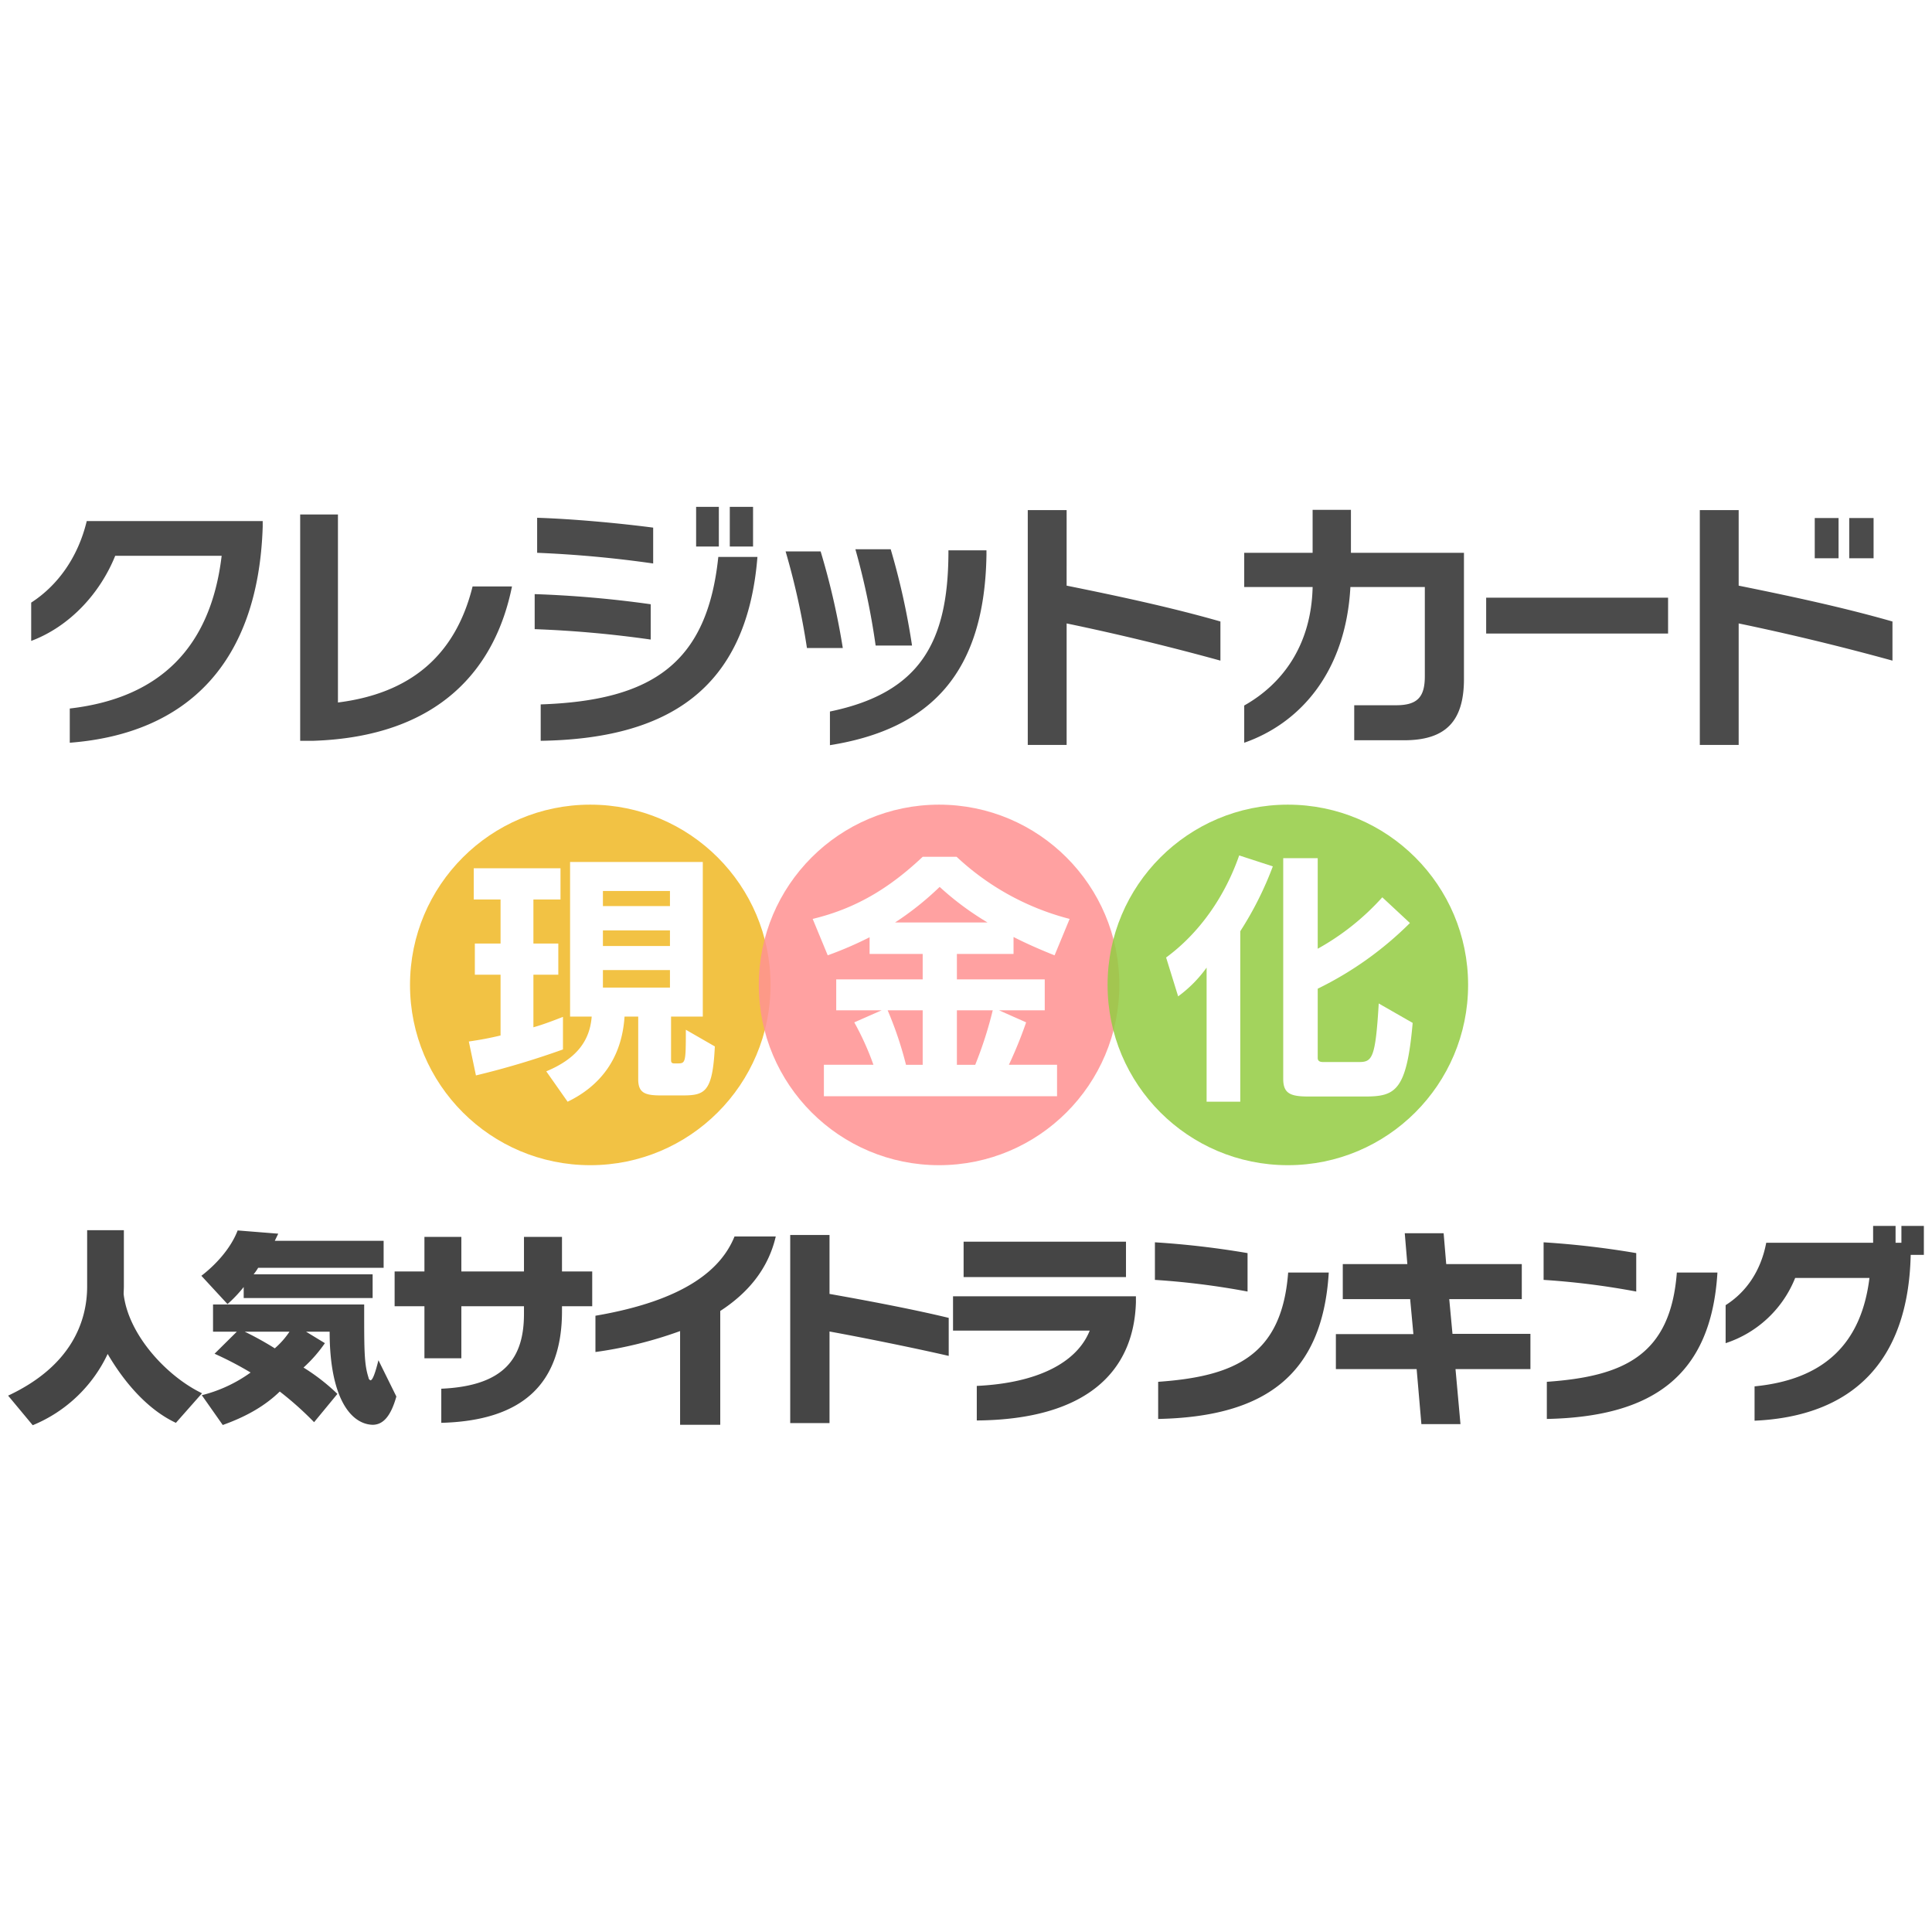
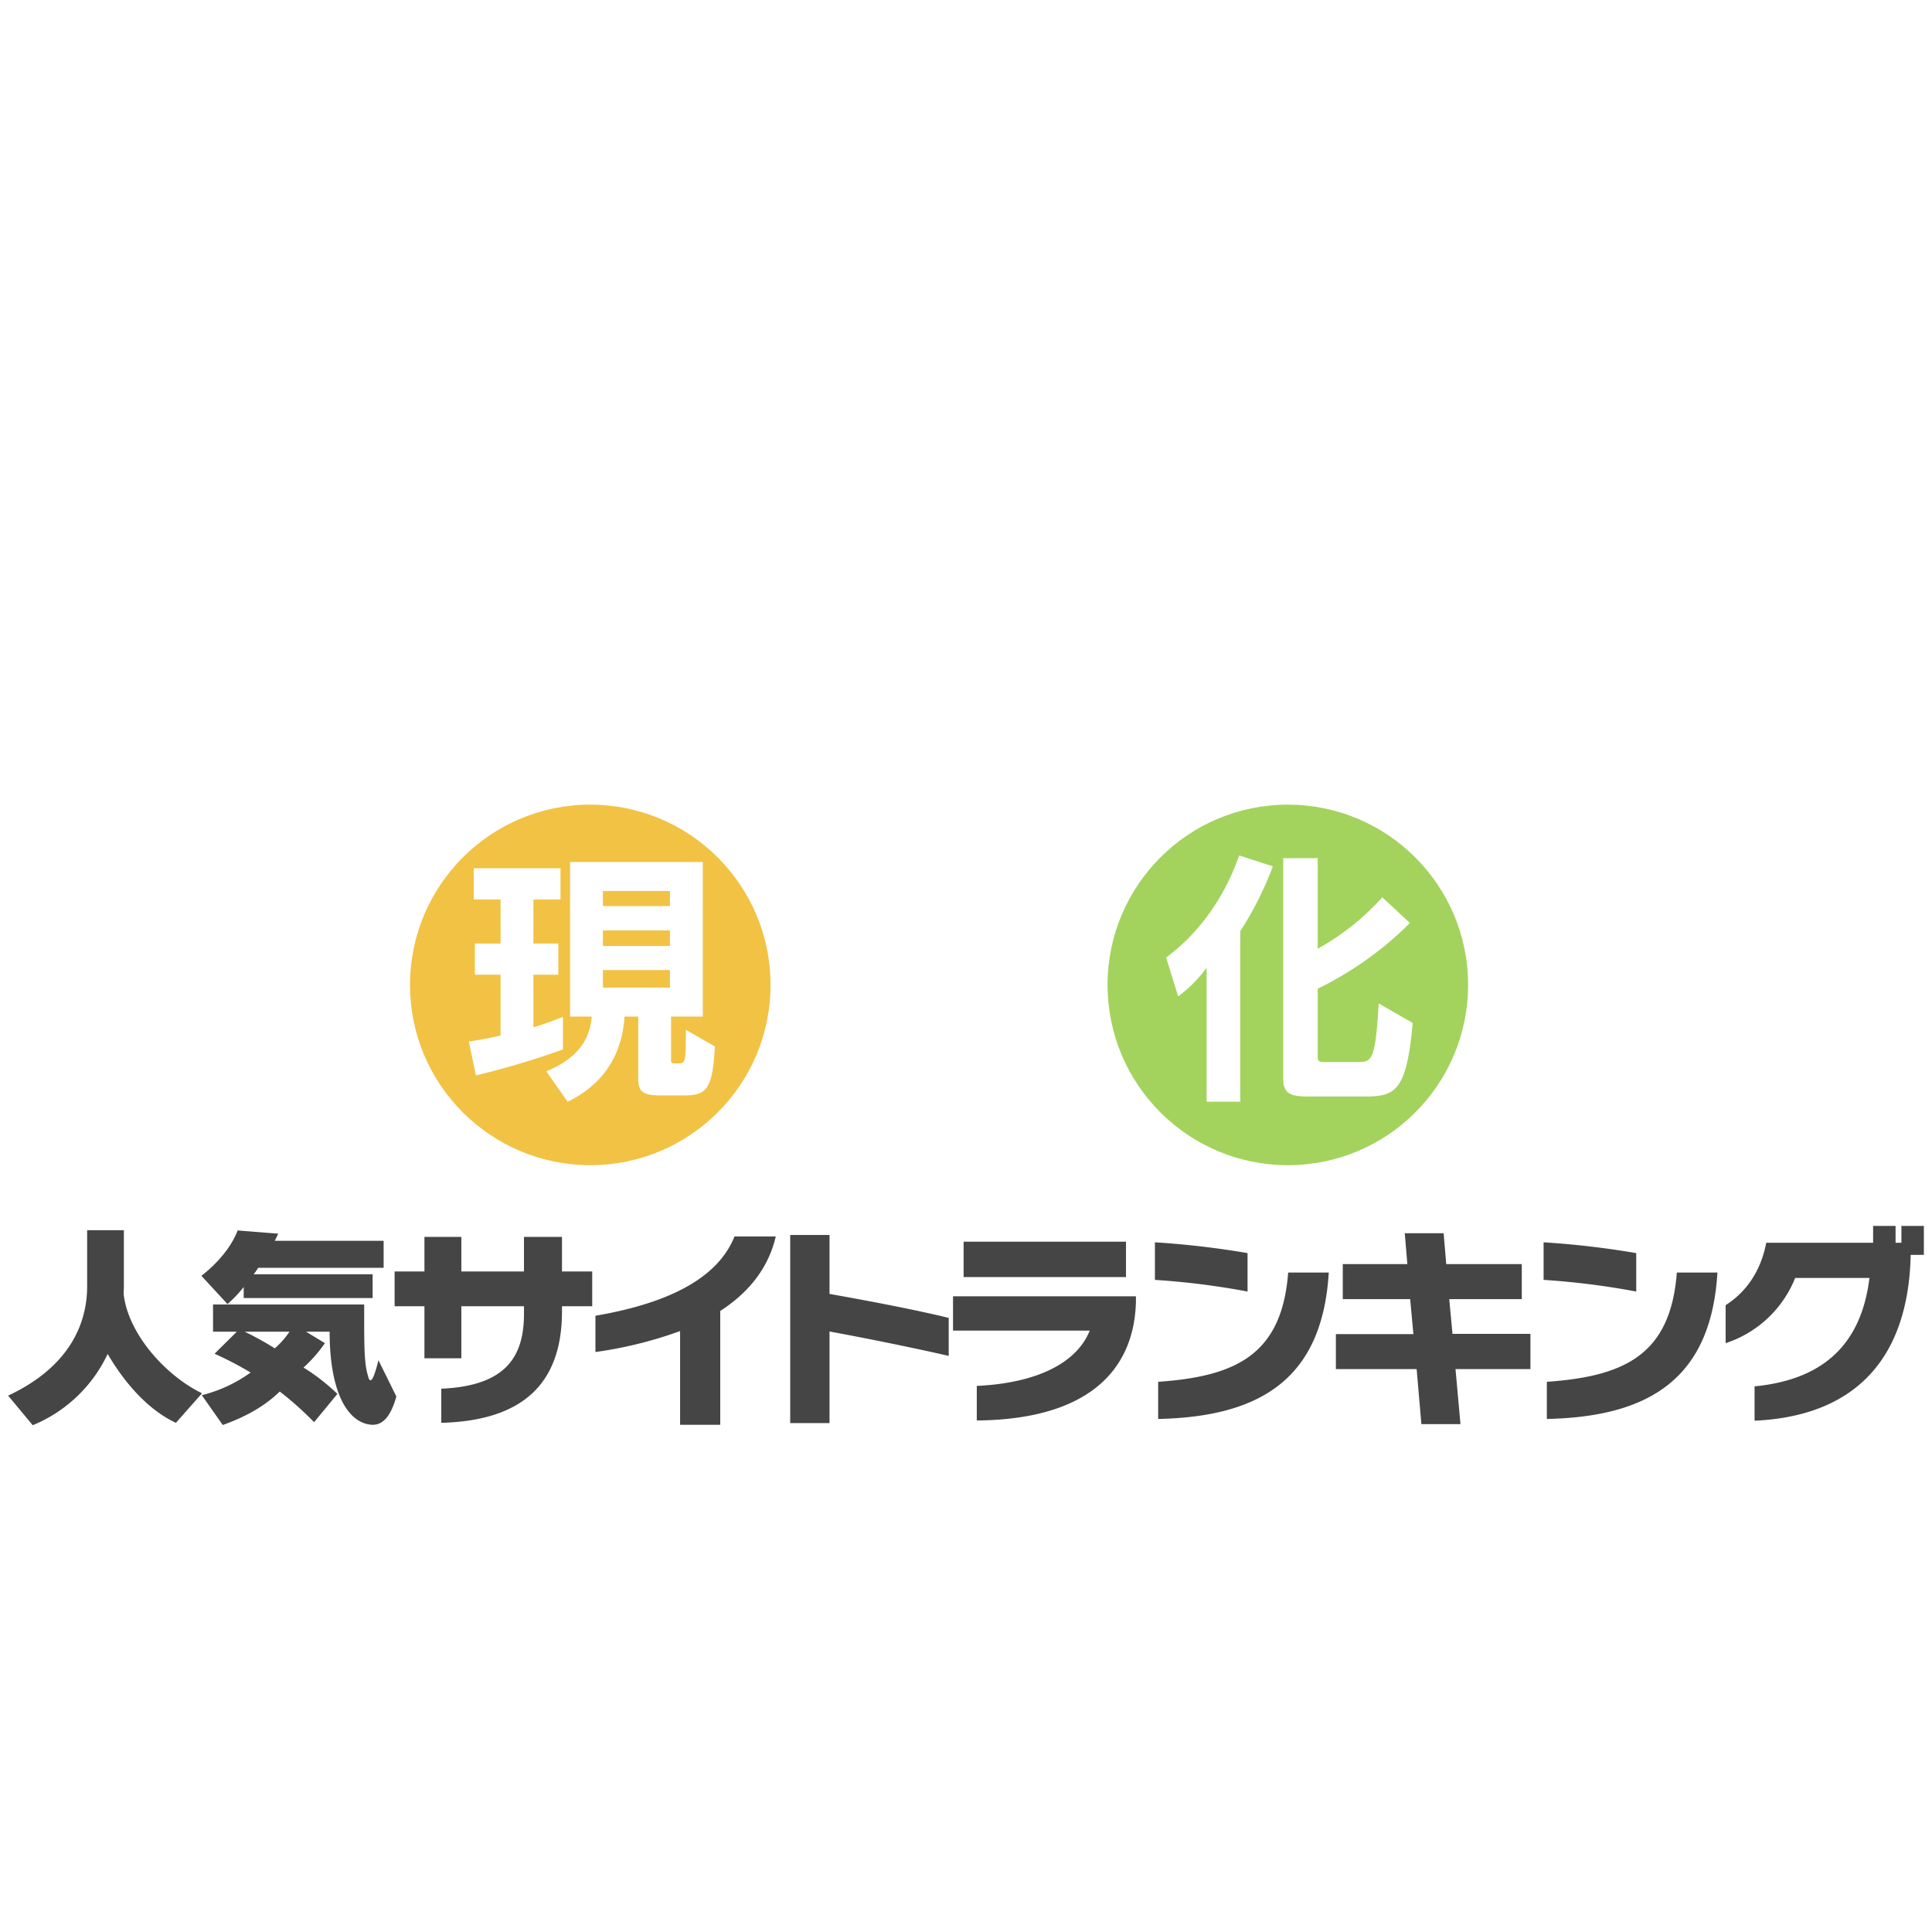
<svg xmlns="http://www.w3.org/2000/svg" id="グループ_1_のコピー" data-name="グループ 1 のコピー" width="493" height="493" viewBox="0 0 493 493">
  <defs>
    <style>
      .cls-1 {
        fill: #4b4b4b;
      }

      .cls-1, .cls-3, .cls-5, .cls-7, .cls-8 {
        fill-rule: evenodd;
      }

      .cls-2 {
        fill: #f0b927;
      }

      .cls-2, .cls-4, .cls-6 {
        fill-opacity: 0.86;
      }

      .cls-3, .cls-5, .cls-7 {
        fill: #fff;
      }

      .cls-3 {
        filter: url(#filter);
      }

      .cls-4 {
        fill: #ff9292;
      }

      .cls-5 {
        filter: url(#filter-2);
      }

      .cls-6 {
        fill: #95cd44;
      }

      .cls-7 {
        filter: url(#filter-3);
      }

      .cls-8 {
        fill: #454545;
      }
    </style>
    <filter id="filter" x="115" y="197" width="76" height="75" filterUnits="userSpaceOnUse">
      <feGaussianBlur result="blur" stdDeviation="2.333" in="SourceAlpha" />
      <feComposite result="composite" />
      <feComposite result="composite-2" />
      <feComposite result="composite-3" />
      <feFlood result="flood" flood-color="#868686" flood-opacity="0.26" />
      <feComposite result="composite-4" operator="in" in2="composite-3" />
      <feBlend result="blend" in2="SourceGraphic" />
      <feBlend result="blend-2" in="SourceGraphic" />
    </filter>
    <filter id="filter-2" x="202" y="196" width="80" height="75" filterUnits="userSpaceOnUse">
      <feGaussianBlur result="blur" stdDeviation="2.333" in="SourceAlpha" />
      <feComposite result="composite" />
      <feComposite result="composite-2" />
      <feComposite result="composite-3" />
      <feFlood result="flood" flood-color="#868686" flood-opacity="0.26" />
      <feComposite result="composite-4" operator="in" in2="composite-3" />
      <feBlend result="blend" in2="SourceGraphic" />
      <feBlend result="blend-2" in="SourceGraphic" />
    </filter>
    <filter id="filter-3" x="292" y="195" width="77" height="77" filterUnits="userSpaceOnUse">
      <feGaussianBlur result="blur" stdDeviation="2.333" in="SourceAlpha" />
      <feComposite result="composite" />
      <feComposite result="composite-2" />
      <feComposite result="composite-3" />
      <feFlood result="flood" flood-color="#868686" flood-opacity="0.26" />
      <feComposite result="composite-4" operator="in" in2="composite-3" />
      <feBlend result="blend" in2="SourceGraphic" />
      <feBlend result="blend-2" in="SourceGraphic" />
    </filter>
  </defs>
  <g id="クレジットカード現金化">
-     <path id="クレジットカード" class="cls-1" d="M68.411,118.1v-1.466H23.51c-2.3,9.567-7.681,16.619-14.175,20.809v9.776c9.706-3.631,17.527-12.011,21.438-21.717H57.936c-2.793,23.393-15.781,36.311-38.755,38.965V173.2C49.277,170.893,67.293,152.668,68.411,118.1Zm63.61,15.223H121.966c-4.4,17.737-15.991,27.3-34.356,29.608V114.96H77.973v57.749h3.282C113.377,171.661,127.762,154.414,132.021,133.325Zm61.516-10.195V113.005H187.6V123.13h5.936Zm-8.729,0V113.005h-5.8V123.13h5.8Zm-16.759,4.329v-9.147c-9.078-1.187-20.739-2.235-29.607-2.514v8.938A292,292,0,0,1,168.049,127.459Zm-0.628,19.413v-9.008a279.253,279.253,0,0,0-29.608-2.584v8.938A282.214,282.214,0,0,1,167.421,146.872Zm27.233-21.088h-9.985c-2.794,26.884-16.55,36.66-45.32,37.637v9.288C171.4,172.22,191.931,159.86,194.654,125.784Zm39.45,22.624a182.276,182.276,0,0,0-5.447-24.58h-9.008a186.139,186.139,0,0,1,5.167,24.58H234.1Zm-17.667.629a187.923,187.923,0,0,0-5.656-24.65h-8.938a189.461,189.461,0,0,1,5.446,24.65h9.148Zm36.66-23.952v-0.977h-9.706v0.907c-0.14,22.555-7.262,35.474-30.236,40.222v8.589C238.992,169.706,252.678,155.251,253.1,125.085Zm59.7,27.164v-9.986c-12.43-3.561-25.767-6.424-39.244-9.147V113.843h-9.916v59.913h9.916v-31C285.983,145.336,299.391,148.548,312.8,152.249Zm62.144,4.678V124.736H346.1V113.773h-9.777v10.963H318.869v8.729h17.457c-0.349,15.223-8.03,24.929-17.457,30.236v9.5c14.036-4.888,25.907-17.807,27.094-39.733h18.993v22.764c0,5.237-1.815,7.4-7.332,7.4H346.94v8.938h12.709C370.263,172.569,374.942,167.751,374.942,156.927Zm52.087-11.591v-9.148H380.608v9.148h46.421Zm52.441-19.2V115.868h-6.215v10.265h6.215Zm-8.938,0V115.868h-6.076v10.265h6.076Zm13.756,26.116v-9.986c-12.43-3.561-25.767-6.424-39.244-9.147V113.843h-9.916v59.913h9.916v-31C457.473,145.336,470.881,148.548,484.288,152.249Z" transform="translate(-1.375 16.328)" />
    <g id="現">
      <circle id="楕円形_1" data-name="楕円形 1" class="cls-2" cx="150.625" cy="251.328" r="46" />
      <path id="現-2" data-name="現" class="cls-3" d="M145.03,251.466v-8.309c-2.165.838-5.028,1.955-7.542,2.653V232.4h6.354v-7.961h-6.354V213.2H144.4v-7.961H122.265V213.2h6.843v11.242h-6.564V232.4h6.564v15.5c-2.583.628-5.167,1.117-8.1,1.536l1.816,8.659A214.13,214.13,0,0,0,145.03,251.466Zm38.755-.768-7.4-4.259c0,8.309-.07,8.589-2.025,8.589H173.45c-0.7,0-.838-0.28-0.838-0.908V243.087h8.1V203.633H146.845v39.454h5.517c-0.489,6.354-4.051,10.823-11.592,13.966l5.447,7.751c8.239-3.981,13.826-10.964,14.524-21.717h3.492v15.991c0,3.491,1.745,4.12,5.795,4.12h5.517C181.271,263.2,183.226,262.36,183.785,250.7Zm-11.452-35.822H155.225v-3.841h17.108v3.841Zm0,10.195H155.225v-3.98h17.108v3.98Zm0,10.614H155.225v-4.469h17.108v4.469Z" transform="translate(-1.375 16.328)" />
    </g>
    <g id="金">
-       <circle id="楕円形_1-2" data-name="楕円形 1" class="cls-4" cx="239.625" cy="251.328" r="46" />
-       <path id="金-2" data-name="金" class="cls-5" d="M274.321,218.158a66.436,66.436,0,0,1-28.84-15.852h-8.658c-8.8,8.31-17.388,13.268-28.072,15.852l3.841,9.287a94.519,94.519,0,0,0,10.684-4.609v4.26h13.547v6.494H214.757v7.891h11.591l-6.983,3.072a70.722,70.722,0,0,1,4.888,10.824H211.614v8.03h59.495v-8.03h-12.29a109.66,109.66,0,0,0,4.4-10.824l-6.913-3.072h11.662V233.59H245.551V227.1h14.455v-4.33c3.282,1.676,6.773,3.213,10.474,4.679Zm-20.949.908h-23.6a76.4,76.4,0,0,0,11.382-9.078A74.052,74.052,0,0,0,253.372,219.066Zm1.327,22.415a100.913,100.913,0,0,1-4.469,13.9h-4.679v-13.9H254.7Zm-17.876,13.9h-4.26a92.952,92.952,0,0,0-4.678-13.9h8.938v13.9Z" transform="translate(-1.375 16.328)" />
-     </g>
+       </g>
    <g id="化">
      <circle id="楕円形_1-3" data-name="楕円形 1" class="cls-6" cx="328.625" cy="251.328" r="46" />
      <path id="化-2" data-name="化" class="cls-7" d="M361.855,244.693l-8.659-4.958c-0.838,14.1-1.676,14.943-5.1,14.943H339.09c-0.628,0-1.466-.069-1.466-1.047V235.964a87.932,87.932,0,0,0,23.532-16.759l-7.052-6.564a63.554,63.554,0,0,1-16.48,13.128V202.656h-8.8v56.352c0,3.84,2.025,4.469,6.564,4.469h14.176C357.385,263.477,360.318,262.22,361.855,244.693Zm-35.683-39.942-8.589-2.794c-3.561,10.265-9.986,19.692-18.645,26.047l3.073,9.915a32.773,32.773,0,0,0,7.262-7.332V264.8h8.589V221.3A87.143,87.143,0,0,0,326.172,204.751Z" transform="translate(-1.375 16.328)" />
    </g>
  </g>
  <path id="人気サイトランキング" class="cls-8" d="M52.928,339.2c-8.872-4.243-18.79-14.823-20-25.292,0-.662.055-1.323,0.055-1.984V297.594H23.613v14.327c0,8.817-3.912,20.278-20.168,27.883l6.282,7.549a36.406,36.406,0,0,0,19.121-18.184c4.684,7.99,10.69,14.437,17.413,17.578Zm46.339-32.015v-6.888H71.495l0.882-1.818-10.36-.827c-1.874,4.9-6.006,9.092-9.257,11.572l6.668,7.219a33.254,33.254,0,0,0,4.133-4.354V314.9h32.9v-6.062H66.095a13.04,13.04,0,0,0,1.157-1.653H99.267Zm3.251,32.842-4.573-9.257c-0.826,3.306-1.488,5.124-2.039,5.124a0.852,0.852,0,0,1-.5-0.716c-1.047-3.2-1.1-6.668-1.1-15.87V316.55H55.735v6.943H61.8l-5.676,5.62a88.634,88.634,0,0,1,9.2,4.794,36.286,36.286,0,0,1-12.453,5.786l5.345,7.605c6.006-2.149,10.745-4.849,14.547-8.541a83.31,83.31,0,0,1,8.761,7.824l5.951-7.218a51.124,51.124,0,0,0-8.651-6.723,35.434,35.434,0,0,0,5.455-6.227l-4.794-2.92h6.006c0,14.768,4.133,21.986,9.2,23.474a6.894,6.894,0,0,0,1.763.276C98.992,347.243,101.03,345.314,102.518,340.024ZM75.242,323.493a21.364,21.364,0,0,1-3.747,4.243,80.593,80.593,0,0,0-7.659-4.243H75.242Zm77.252-6.5v-8.872H144.78V299.3h-9.7v8.817H119.1V299.3h-9.422v8.817h-7.605v8.872h7.605v13.28H119.1v-13.28h15.981v1.928c0,11.131-4.794,18.405-21.1,19.121v8.707c20.884-.551,30.8-10.084,30.8-28.489v-1.267h7.714Zm46.836-17.8H188.805c-3.361,8.321-12.564,16.311-35.487,20.223v9.258a105.393,105.393,0,0,0,21.6-5.345v23.915h10.249V318.2C191.946,313.8,197.346,307.733,199.33,299.192Zm44.135,30.472v-9.7c-8.6-2.094-20.443-4.353-30.417-6.116V298.806H203.019v48h10.029V323.438C222.085,325.091,234.594,327.626,243.465,329.664ZM288.7,309.552v-9.038H247.265v9.038H288.7Zm2.535,6.336v-1.432H244.565v8.761h34.88c-3.306,8.266-13.5,13.391-28.819,14.107v8.817C278.343,345.92,290.742,333.907,291.238,315.888Zm28.485-2.645v-9.808a223.343,223.343,0,0,0-23.639-2.755v9.588A195.267,195.267,0,0,1,319.723,313.243Zm20.719-4.849H330.083c-1.6,21.105-13.5,26.5-33.173,27.883v9.478C323.746,345.2,338.844,334.9,340.442,308.394Zm51.464,24.632v-8.982H372.014l-0.827-8.872H389.7v-8.927H370.416l-0.661-7.88h-9.919l0.661,7.88H344.021v8.927h17.192l0.827,8.927H342.258v8.927h20.609l1.212,14.051h9.974l-1.268-14.051h19.121Zm27-19.783v-9.808a223.343,223.343,0,0,0-23.639-2.755v9.588A195.267,195.267,0,0,1,418.9,313.243Zm20.719-4.849H429.264c-1.6,21.105-13.5,26.5-33.173,27.883v9.478C422.927,345.2,438.025,334.9,439.623,308.394Zm52.677-4.518v-7.384h-5.731v4.3h-1.488v-4.3H479.35v4.3H452.074c-1.433,7.549-5.4,12.784-10.36,15.925v9.7a28.725,28.725,0,0,0,17.744-16.641h18.955c-2.093,17.027-11.847,25.954-29.315,27.662V346.2c24.632-1.1,39.234-14.768,39.84-42.32H492.3Z" transform="translate(-1.375 16.328)" />
</svg>